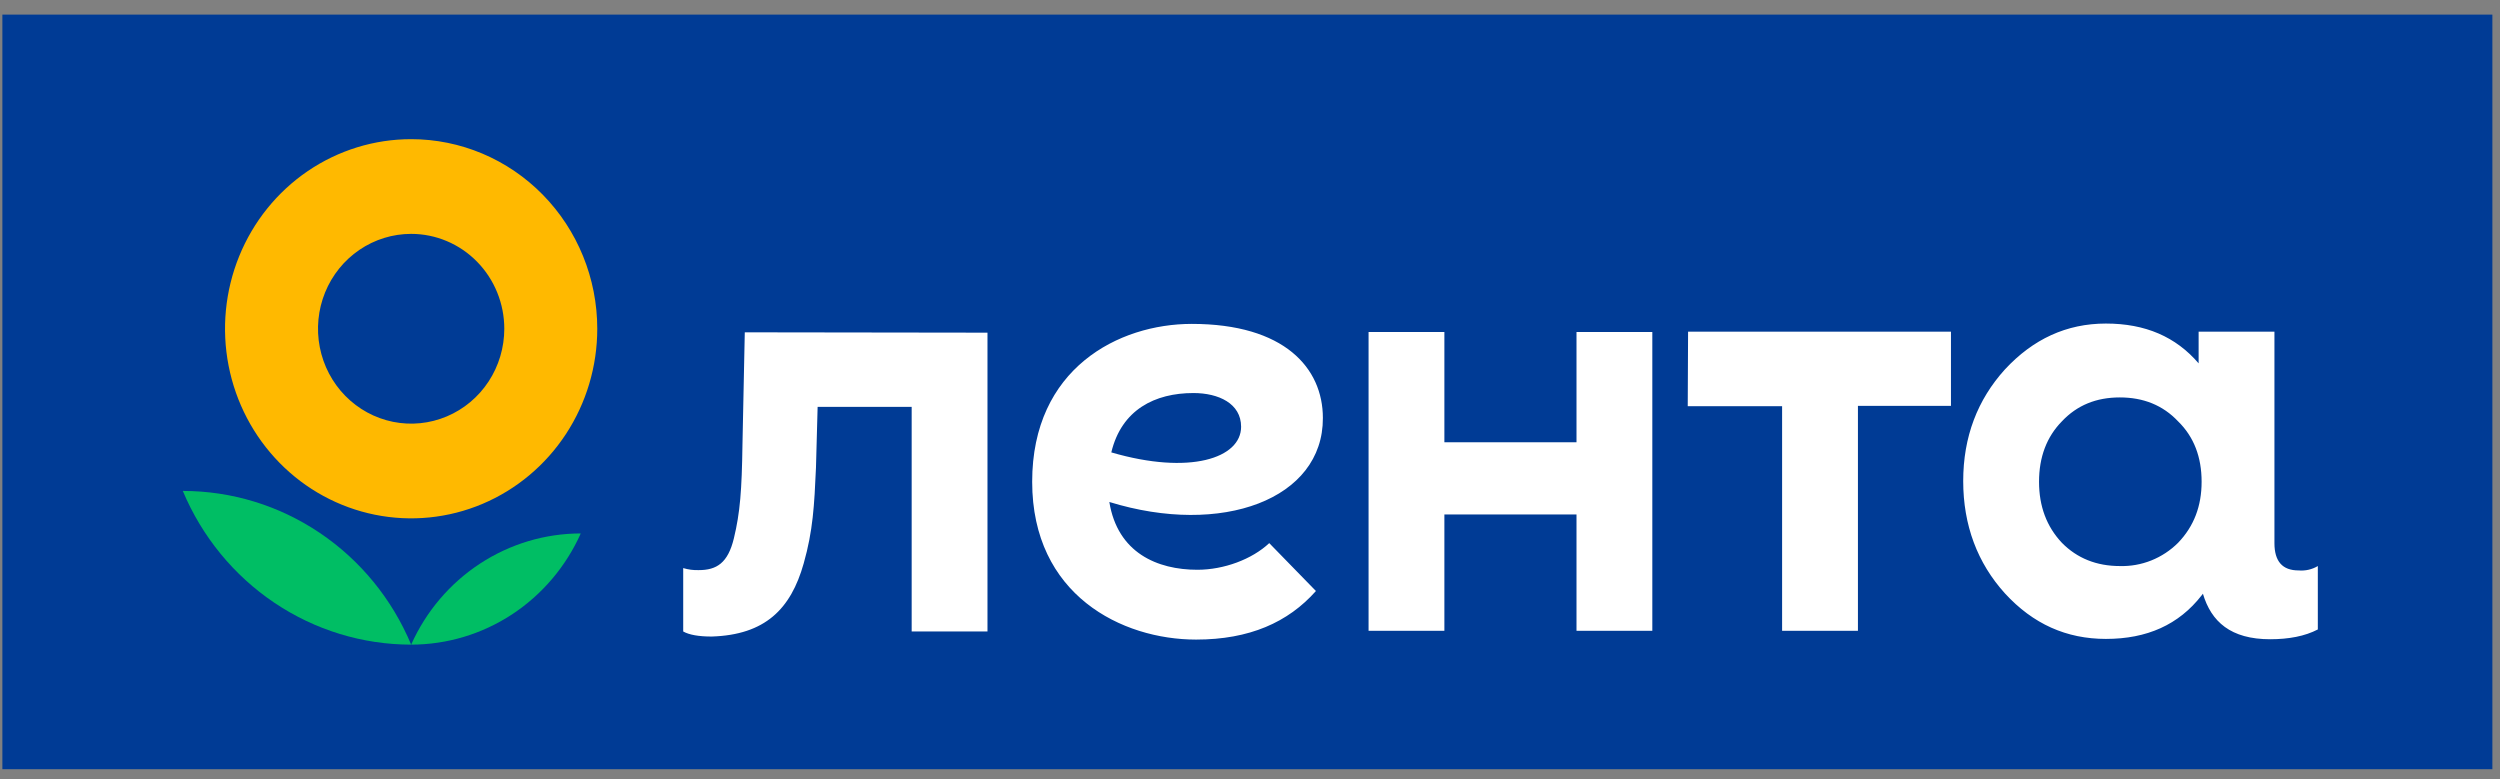
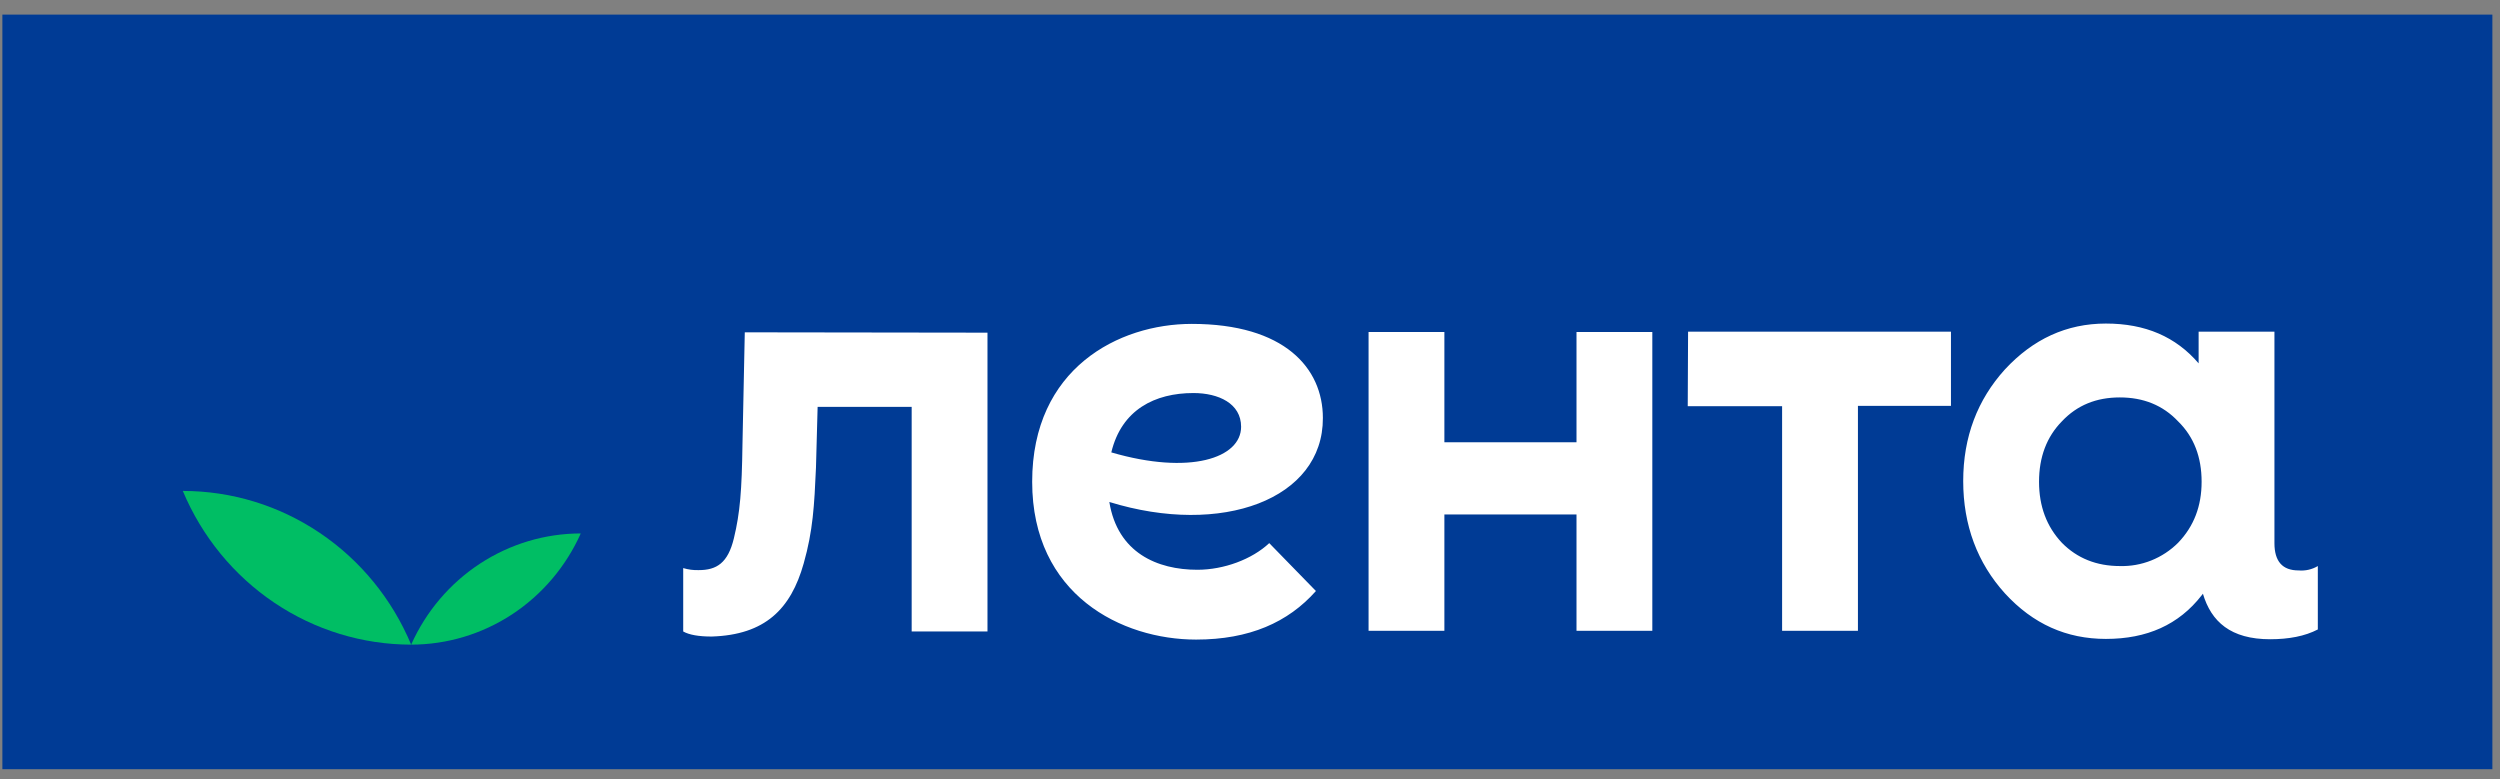
<svg xmlns="http://www.w3.org/2000/svg" width="138" height="43" viewBox="0 0 138 43" fill="none">
  <rect x="0" y="0" width="138" height="43" fill="#808080" stroke="none" />
  <g clip-path="url(#clip0_99_345)">
    <path d="M137.579 0.807H0.131V42.458H137.579V0.807Z" fill="#003B95" />
    <path d="M10.091 27.1C11.145 29.617 12.901 31.762 15.142 33.27C17.383 34.779 20.01 35.583 22.696 35.584C21.643 33.066 19.887 30.919 17.645 29.411C15.404 27.902 12.777 27.099 10.091 27.1Z" fill="#00BE64" />
    <path d="M22.696 35.584C24.67 35.583 26.602 35.004 28.262 33.916C29.921 32.827 31.239 31.276 32.058 29.446C30.084 29.447 28.152 30.027 26.492 31.115C24.832 32.203 23.514 33.754 22.696 35.584Z" fill="#00BE64" />
-     <path fill-rule="evenodd" clip-rule="evenodd" d="M32.969 18.147C32.969 20.217 32.367 22.241 31.238 23.962C30.109 25.683 28.504 27.024 26.627 27.817C24.75 28.609 22.684 28.816 20.691 28.412C18.698 28.008 16.867 27.012 15.431 25.548C13.994 24.084 13.015 22.219 12.619 20.189C12.222 18.159 12.426 16.055 13.203 14.142C13.981 12.23 15.298 10.595 16.987 9.445C18.677 8.295 20.663 7.682 22.695 7.682C25.42 7.682 28.033 8.784 29.96 10.747C31.887 12.71 32.969 15.372 32.969 18.147ZM27.837 18.147C27.837 19.183 27.536 20.196 26.971 21.057C26.406 21.919 25.603 22.59 24.663 22.986C23.724 23.383 22.69 23.487 21.693 23.285C20.695 23.082 19.779 22.584 19.06 21.851C18.341 21.119 17.851 20.185 17.653 19.169C17.454 18.153 17.556 17.1 17.945 16.143C18.334 15.186 18.994 14.368 19.839 13.793C20.685 13.217 21.679 12.91 22.696 12.91C24.059 12.91 25.367 13.462 26.331 14.444C27.296 15.426 27.837 16.758 27.837 18.147Z" fill="#FFB900" />
    <path d="M87.023 18.326H91.208V34.821H87.023V28.398H79.73V34.821H75.545V18.326H79.73V24.414H87.023V18.326ZM93.163 22.422H98.372V34.821H102.558V22.403H107.693V18.307H93.182L93.163 22.422ZM127.944 31.246V34.746C127.23 35.119 126.335 35.286 125.312 35.286C123.136 35.286 122.059 34.318 121.601 32.773L121.529 32.866C120.267 34.486 118.513 35.268 116.246 35.268C114.072 35.268 112.226 34.449 110.672 32.754C109.155 31.079 108.369 28.994 108.369 26.555C108.369 24.116 109.155 22.068 110.672 20.392C112.226 18.717 114.072 17.86 116.246 17.86C118.421 17.86 120.103 18.587 121.364 20.057V18.307H125.549V29.98C125.549 30.986 125.988 31.488 126.883 31.488C127.252 31.52 127.623 31.436 127.944 31.246ZM121.529 26.592C121.529 25.233 121.108 24.116 120.231 23.259C119.389 22.366 118.312 21.938 117.014 21.938C115.716 21.938 114.656 22.366 113.816 23.259C112.975 24.116 112.555 25.233 112.555 26.592C112.555 27.951 112.975 29.068 113.816 29.962C114.656 30.818 115.735 31.246 117.014 31.246C117.607 31.263 118.198 31.158 118.751 30.937C119.303 30.716 119.807 30.385 120.231 29.962C121.108 29.049 121.529 27.933 121.529 26.592ZM41.112 18.344L40.984 24.544C40.948 27.057 40.856 28.286 40.509 29.72C40.18 31.079 39.559 31.47 38.572 31.47C38.282 31.48 37.992 31.442 37.713 31.358V34.858C38.042 35.044 38.572 35.137 39.285 35.137C42.227 35.044 43.653 33.629 44.365 31.097C44.877 29.291 44.95 27.895 45.042 25.81L45.133 22.459H50.324V34.858H54.509V18.363L41.112 18.344ZM61.235 27.709C61.692 30.52 63.885 31.451 66.096 31.451C67.558 31.451 69.112 30.874 70.062 29.98L72.639 32.624C71.104 34.355 68.966 35.305 66.023 35.305C61.929 35.305 56.976 32.847 56.976 26.592C56.976 20.337 61.746 17.879 65.785 17.879C70.903 17.879 73.023 20.318 73.023 23.073C73.041 27.56 67.449 29.627 61.235 27.709ZM68.509 23.557C68.509 22.273 67.266 21.696 65.877 21.696C63.757 21.696 61.911 22.608 61.344 24.972C65.676 26.238 68.509 25.289 68.509 23.557Z" fill="white" />
  </g>
  <defs>
    <clipPath id="clip0_99_345">
      <rect width="137.448" height="41.651" fill="white" transform="translate(0.131 0.807)" />
    </clipPath>
  </defs>
</svg>